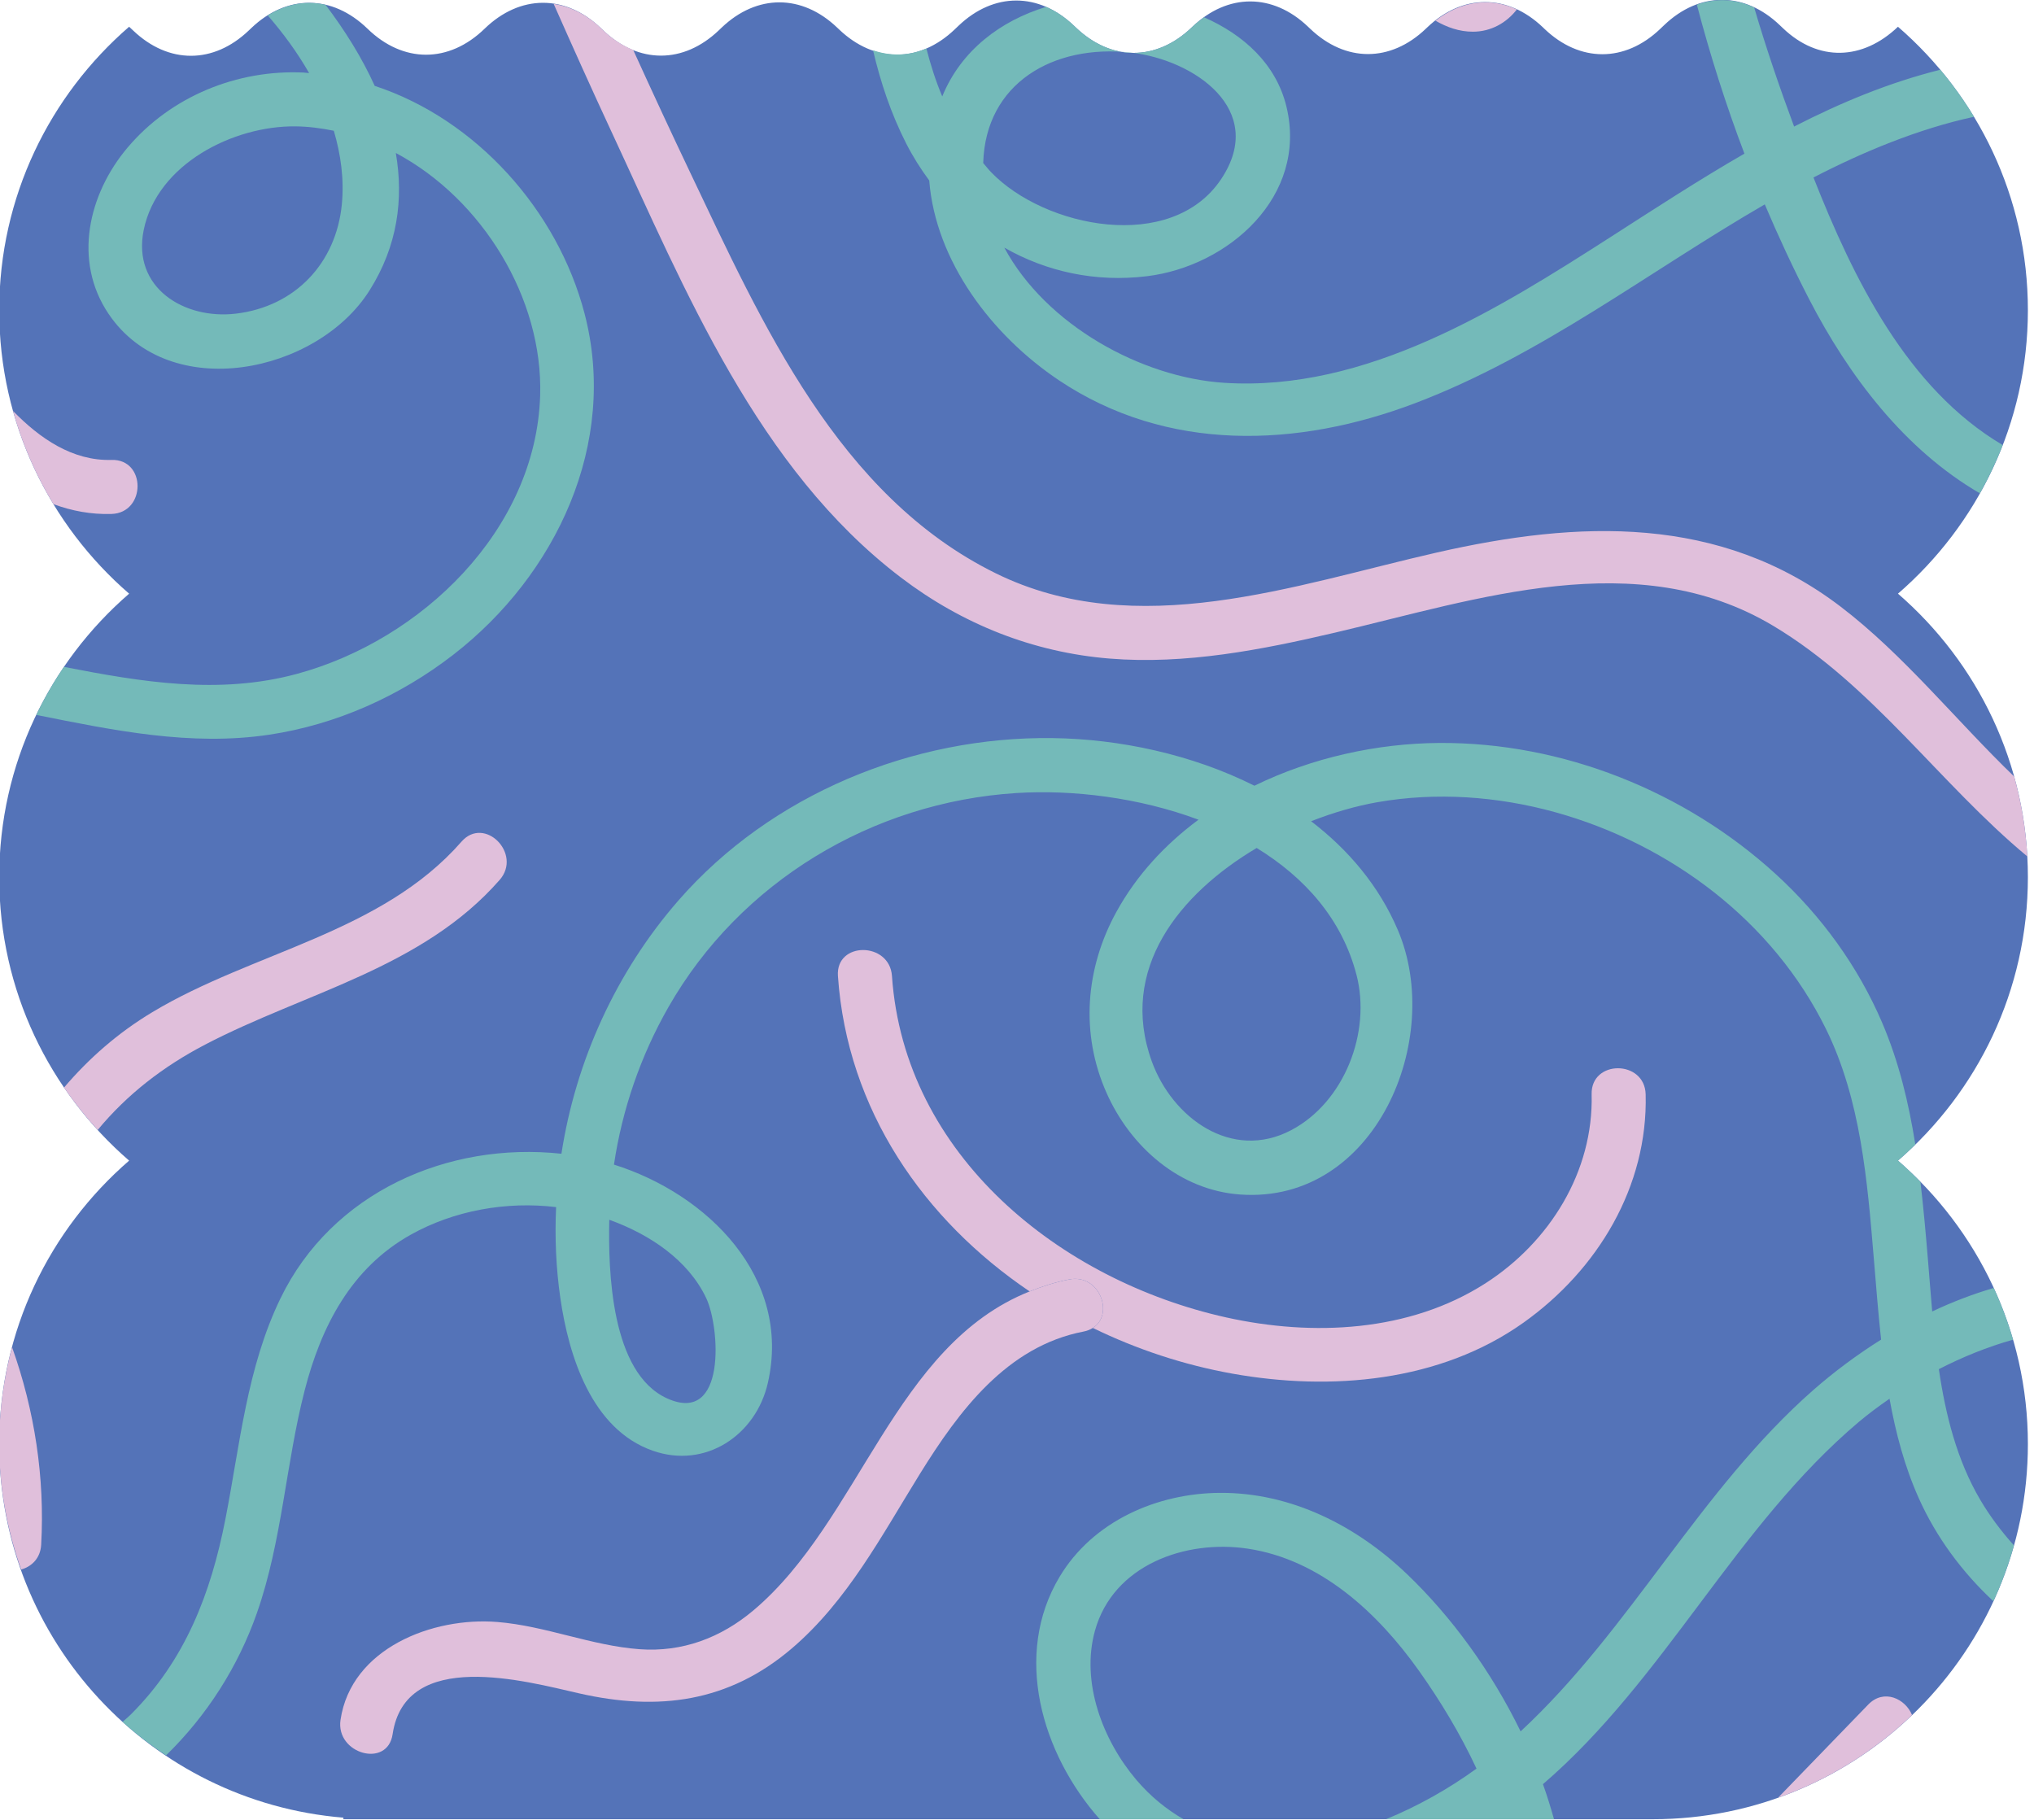
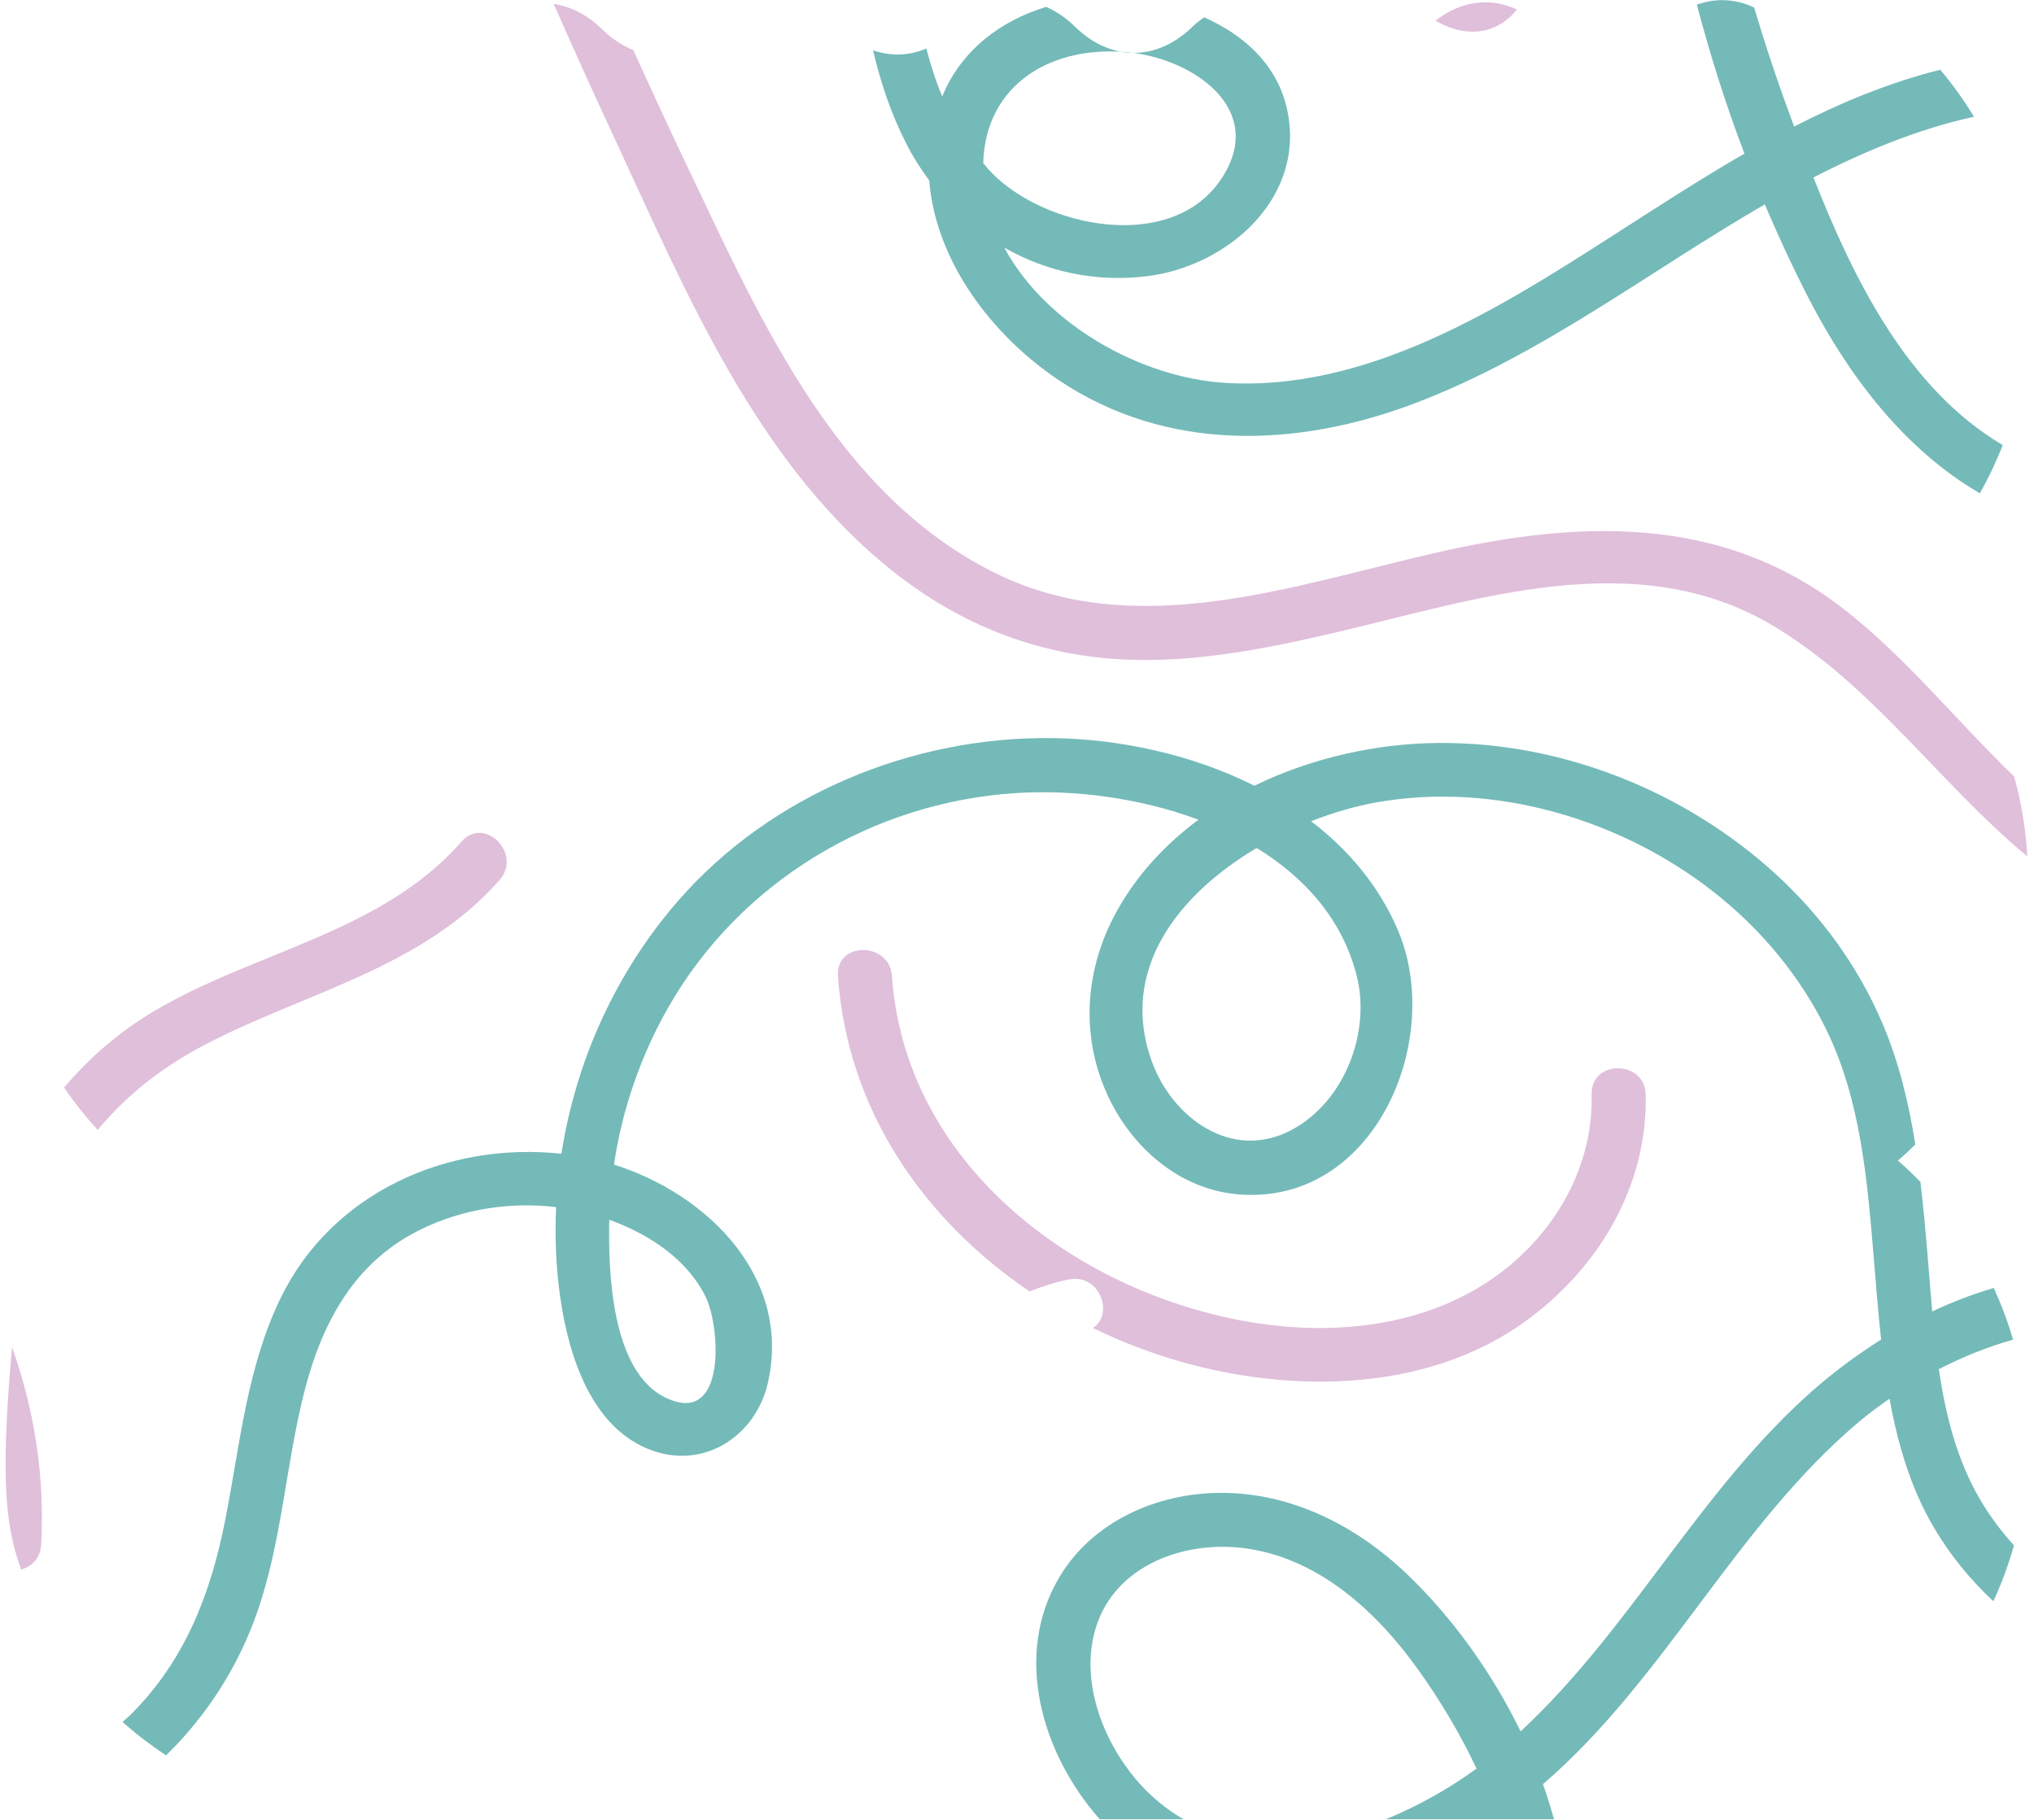
<svg xmlns="http://www.w3.org/2000/svg" viewBox="0.595 10.659 117.81 105.4" overflow="visible" width="117.81px" height="105.4px">
  <g id="Clothes/Poh/Mix Scribbles" stroke="none" stroke-width="1" fill="none" fill-rule="evenodd">
    <g id="Group-27" transform="translate(0.55, 9.65)">
      <g id="Group-3" transform="translate(0, 0.381)" fill="#5473B8">
-         <path d="M7.524,2.177 L7.755,2.393 C9.801,4.348 12.409,4.348 14.454,2.393 L14.597,2.257 C16.657,0.288 19.285,0.303 21.335,2.294 C23.398,4.298 26.046,4.298 28.11,2.294 C30.16,0.303 32.788,0.288 34.847,2.256 L34.981,2.384 C37.026,4.339 39.633,4.339 41.679,2.384 L41.84,2.23 C43.885,0.276 46.493,0.276 48.538,2.23 L48.644,2.331 C50.689,4.285 53.296,4.285 55.342,2.331 L55.559,2.124 C57.604,0.17 60.212,0.17 62.256,2.124 L62.363,2.225 C64.408,4.18 67.015,4.18 69.06,2.225 L69.111,2.177 C71.157,0.223 73.764,0.223 75.809,2.177 L75.931,2.293 C77.976,4.248 80.584,4.248 82.629,2.293 L82.713,2.213 C84.758,0.258 87.366,0.258 89.412,2.213 L89.505,2.303 C91.55,4.257 94.159,4.257 96.204,2.303 L96.432,2.085 C98.477,0.13 101.085,0.13 103.129,2.085 L103.316,2.262 C105.361,4.217 107.931,4.132 109.976,2.177 C114.578,6.161 117.501,12.032 117.501,18.596 C117.501,25.16 114.578,31.031 109.976,35.014 C114.578,38.999 117.501,44.869 117.501,51.433 C117.501,57.998 114.578,63.868 109.976,67.853 C114.578,71.837 117.501,77.707 117.501,84.271 C117.501,96.271 107.773,106 95.773,106 L19.933,106 L19.936,105.909 C8.776,104.995 0,95.666 0,84.271 C0,77.707 2.923,71.837 7.524,67.853 C2.923,63.868 0,57.998 0,51.433 C0,44.869 2.923,38.999 7.524,35.014 C2.923,31.031 0,25.16 0,18.596 C0,12.032 2.923,6.161 7.524,2.177" id="Fill-1" />
-       </g>
+         </g>
      <path d="M63.342,77.925 C65.894,79.169 68.626,80.071 71.427,80.572 C77.132,81.592 83.456,81.059 88.299,77.609 C92.579,74.559 95.498,69.74 95.362,64.395 C95.311,62.384 92.18,62.377 92.233,64.395 C92.347,68.868 89.8,72.953 86.082,75.34 C81.671,78.171 76.07,78.426 71.07,77.316 C61.45,75.179 52.425,67.938 51.708,57.54 C51.571,55.542 48.44,55.527 48.578,57.54 C49.114,65.303 53.556,71.669 59.682,75.81 C60.404,75.523 61.154,75.273 61.981,75.114 C63.742,74.776 64.593,77.147 63.342,77.925" id="Fill-4" fill="#E0BFDB" />
-       <path d="M63.342,77.925 C64.593,77.147 63.742,74.776 61.981,75.114 C61.154,75.273 60.404,75.523 59.682,75.81 C51.846,78.931 49.865,89.071 43.687,94.281 C41.797,95.873 39.566,96.716 37.084,96.533 C34.289,96.327 31.649,95.183 28.851,94.956 C25.11,94.652 20.384,96.477 19.768,100.626 C19.476,102.596 22.491,103.446 22.785,101.457 C23.529,96.462 30.488,98.384 33.59,99.091 C38.184,100.136 42.248,99.606 45.9,96.494 C49.133,93.738 51.123,89.929 53.327,86.376 C55.584,82.737 58.361,78.987 62.813,78.132 C63.023,78.092 63.194,78.017 63.342,77.925" id="Fill-6" fill="#E0BFDB" />
-       <path d="M108.251,99.742 C106.511,101.539 104.772,103.337 103.032,105.134 C105.959,104.097 108.595,102.45 110.792,100.346 C110.412,99.408 109.164,98.798 108.251,99.742" id="Fill-8" fill="#E0BFDB" />
-       <path d="M2.43,90.483 C2.649,86.594 2.049,82.694 0.743,79.038 C0.262,80.828 0,82.709 0,84.652 C0,87.205 0.461,89.644 1.27,91.918 C1.869,91.75 2.385,91.275 2.43,90.483" id="Fill-10" fill="#E0BFDB" />
+       <path d="M2.43,90.483 C2.649,86.594 2.049,82.694 0.743,79.038 C0,87.205 0.461,89.644 1.27,91.918 C1.869,91.75 2.385,91.275 2.43,90.483" id="Fill-10" fill="#E0BFDB" />
      <path d="M11.921,61.516 C17.714,58.491 24.517,57.084 28.987,51.972 C30.308,50.461 28.103,48.239 26.775,49.759 C22.138,55.06 14.696,56.134 8.872,59.633 C6.86,60.841 5.182,62.325 3.754,64.001 C4.345,64.867 4.999,65.685 5.704,66.456 C7.405,64.4 9.489,62.786 11.921,61.516" id="Fill-12" fill="#E0BFDB" />
      <path d="M52.233,34.464 C55.775,37.158 59.878,38.795 64.319,39.155 C68.702,39.51 73.115,38.649 77.363,37.653 C85.61,35.721 94.841,32.532 102.747,37.255 C108.519,40.704 112.388,46.399 117.467,50.613 C117.38,49.017 117.118,47.469 116.704,45.985 C113.328,42.728 110.319,38.943 106.661,36.151 C99.657,30.806 91.477,31.143 83.274,33.01 C75.026,34.887 65.876,38.229 57.723,34.217 C48.594,29.727 44.177,19.726 40.034,11.03 C38.907,8.665 37.805,6.288 36.721,3.903 C36.116,3.66 35.528,3.288 34.981,2.765 L34.847,2.637 C34.005,1.833 33.068,1.378 32.114,1.235 C33.213,3.718 34.325,6.195 35.47,8.656 C39.748,17.848 43.919,28.139 52.233,34.464" id="Fill-14" fill="#E0BFDB" />
      <path d="M87.902,1.556 C86.348,0.834 84.658,1.059 83.188,2.208 C83.85,2.587 84.565,2.847 85.36,2.845 C86.406,2.843 87.303,2.332 87.902,1.556" id="Fill-16" fill="#E0BFDB" />
-       <path d="M6.502,27.648 C4.25,27.716 2.344,26.401 0.798,24.81 C1.335,26.731 2.128,28.544 3.141,30.21 C4.2,30.601 5.32,30.814 6.502,30.778 C8.511,30.717 8.521,27.587 6.502,27.648" id="Fill-18" fill="#E0BFDB" />
      <path d="M65.542,4.055 C69.185,4.461 73.448,7.351 70.786,11.366 C67.909,15.706 60.542,14.199 57.45,10.982 C57.286,10.812 57.145,10.63 56.993,10.453 C57.123,5.832 61.052,3.555 65.542,4.055 M53.866,11.462 C54.235,16.139 57.493,20.435 61.38,23.036 C67.64,27.225 75.18,26.954 82.014,24.36 C89.345,21.576 95.532,16.741 102.262,12.847 C103.058,14.723 103.913,16.561 104.829,18.335 C107.141,22.809 110.371,27.057 114.721,29.583 C115.225,28.688 115.667,27.755 116.042,26.787 C110.507,23.522 107.385,17.128 105.082,11.289 C107.938,9.814 111.131,8.477 114.38,7.773 C113.799,6.814 113.145,5.904 112.427,5.049 C109.478,5.785 106.671,6.949 103.96,8.339 C103.119,6.081 102.335,3.776 101.648,1.444 C100.568,0.934 99.423,0.884 98.327,1.279 C99.091,4.182 100.007,7.079 101.083,9.908 C98.452,11.424 95.9,13.089 93.384,14.704 C86.761,18.955 79.162,23.708 70.953,23.182 C66.152,22.874 60.623,19.832 58.216,15.353 C60.647,16.741 63.495,17.374 66.481,17.007 C71.21,16.426 75.798,12.37 74.56,7.201 C73.96,4.7 72.056,3.013 69.787,2.011 C69.558,2.175 69.33,2.35 69.112,2.558 L69.062,2.607 C67.016,4.561 64.408,4.561 62.363,2.607 L62.257,2.506 C61.746,2.017 61.2,1.651 60.637,1.407 C57.999,2.212 55.714,3.924 54.62,6.594 C54.243,5.702 53.947,4.771 53.701,3.818 C52.692,4.25 51.632,4.271 50.612,3.923 C51.046,5.77 51.646,7.579 52.533,9.322 C52.921,10.082 53.371,10.793 53.866,11.462" id="Fill-20" fill="#74BAB9" />
-       <path d="M19.38,8.582 C19.786,9.965 19.985,11.396 19.844,12.847 C19.511,16.259 17.134,18.765 13.714,19.175 C10.728,19.534 7.681,17.686 8.37,14.324 C9.155,10.499 13.569,8.29 17.152,8.328 C17.911,8.335 18.651,8.436 19.38,8.582 M17.632,5.211 C13.779,5.029 9.936,6.594 7.431,9.561 C5.164,12.245 4.255,16.119 6.341,19.2 C9.874,24.415 18.4,22.637 21.437,17.849 C23.079,15.258 23.429,12.536 22.971,9.87 C27.984,12.542 31.505,18.297 31.331,23.92 C31.09,31.72 24.44,38.097 17.231,40.044 C12.721,41.262 8.241,40.511 3.749,39.636 C3.148,40.519 2.614,41.45 2.148,42.418 C6.601,43.309 11.106,44.249 15.656,43.561 C19.532,42.976 23.204,41.328 26.297,38.934 C32.261,34.318 35.868,26.686 33.901,19.162 C32.339,13.194 27.627,7.918 21.749,5.983 C21.006,4.339 20.014,2.76 18.901,1.288 C17.778,1.026 16.621,1.237 15.554,1.904 C16.439,2.921 17.263,4.041 17.949,5.242 C17.843,5.235 17.739,5.217 17.632,5.211" id="Fill-22" fill="#74BAB9" />
      <g id="Group-26" transform="translate(7, 43.381)" fill="#74BAB9">
        <path d="M71.617,14.106 C72.471,17.413 70.915,21.47 67.825,23.091 C64.386,24.897 60.938,22.378 59.753,19.092 C57.836,13.774 61.327,9.415 65.833,6.744 C68.598,8.44 70.774,10.846 71.617,14.106 M33.949,32.815 C34.747,34.501 35.134,40.184 31.686,38.625 C28.426,37.151 28.27,31.238 28.335,28.279 C30.666,29.117 32.901,30.603 33.949,32.815 M95.905,8.264 C90.649,3.458 83.543,0.614 76.403,0.661 C72.826,0.684 69.04,1.505 65.702,3.138 C62.071,1.316 57.878,0.43 54.012,0.379 C45.904,0.272 37.701,3.638 32.339,9.785 C28.734,13.918 26.395,19.066 25.563,24.454 C18.986,23.743 12.266,26.689 9.29,32.831 C7.345,36.845 6.946,41.29 6.102,45.609 C5.261,49.918 3.772,53.802 0.606,56.948 C0.458,57.095 0.297,57.221 0.145,57.362 C0.93,58.073 1.779,58.711 2.662,59.302 C5.026,57 6.835,54.169 7.929,51.046 C9.387,46.88 9.595,42.422 10.69,38.167 C11.647,34.444 13.382,31.08 16.825,29.149 C19.343,27.737 22.38,27.198 25.255,27.545 C25.175,29.302 25.247,31.067 25.501,32.817 C25.983,36.151 27.305,40.41 30.85,41.654 C33.903,42.726 36.833,40.759 37.522,37.718 C38.905,31.618 34.036,26.79 28.606,25.083 C29.082,21.882 30.157,18.768 31.762,15.96 C35.91,8.697 43.584,4.09 51.909,3.562 C55.171,3.355 59.013,3.819 62.462,5.106 C60.527,6.541 58.875,8.317 57.702,10.455 C55.908,13.723 55.613,17.494 57.132,20.92 C58.524,24.06 61.375,26.574 64.895,26.817 C72.714,27.357 76.706,17.806 74.006,11.49 C72.909,8.923 71.138,6.843 68.985,5.195 C70.297,4.68 71.61,4.305 72.834,4.091 C79.634,2.904 86.952,5.081 92.331,9.315 C95.034,11.443 97.28,14.129 98.802,17.219 C100.827,21.331 101.202,26.023 101.577,30.52 C101.706,32.066 101.828,33.644 101.999,35.219 C100.586,36.108 99.263,37.095 98.081,38.133 C91.51,43.899 87.509,51.989 81.119,57.911 C79.423,54.431 77.11,51.259 74.535,48.799 C71.606,46 67.839,44.078 63.724,44.096 C60.061,44.112 56.35,45.735 54.419,48.954 C51.71,53.47 53.364,59.183 56.742,63 L61.595,63 C60.618,62.433 59.694,61.697 58.862,60.718 C56.918,58.428 55.634,55.07 56.467,52.075 C57.523,48.277 61.698,46.789 65.307,47.327 C69.524,47.956 72.844,51.042 75.227,54.395 C76.482,56.159 77.63,58.067 78.565,60.068 C76.989,61.213 75.196,62.233 73.321,63 L83.054,63 C82.862,62.318 82.655,61.639 82.413,60.969 C89.497,54.874 93.567,46.016 100.716,39.981 C101.261,39.523 101.861,39.078 102.487,38.644 C102.846,40.627 103.36,42.571 104.18,44.403 C105.184,46.648 106.688,48.687 108.503,50.373 C108.981,49.336 109.38,48.255 109.693,47.138 C108.949,46.312 108.284,45.422 107.737,44.491 C106.39,42.198 105.735,39.592 105.344,36.931 C106.712,36.228 108.165,35.638 109.641,35.224 C109.341,34.19 108.966,33.189 108.522,32.227 C107.309,32.586 106.114,33.04 104.959,33.59 C104.868,32.555 104.79,31.525 104.706,30.52 C104.583,29.044 104.452,27.562 104.277,26.085 C103.859,25.658 103.429,25.244 102.977,24.852 C103.323,24.553 103.655,24.239 103.981,23.919 C103.598,21.503 103.029,19.127 102.059,16.861 C100.663,13.596 98.524,10.659 95.905,8.264" id="Fill-24" />
      </g>
    </g>
  </g>
</svg>